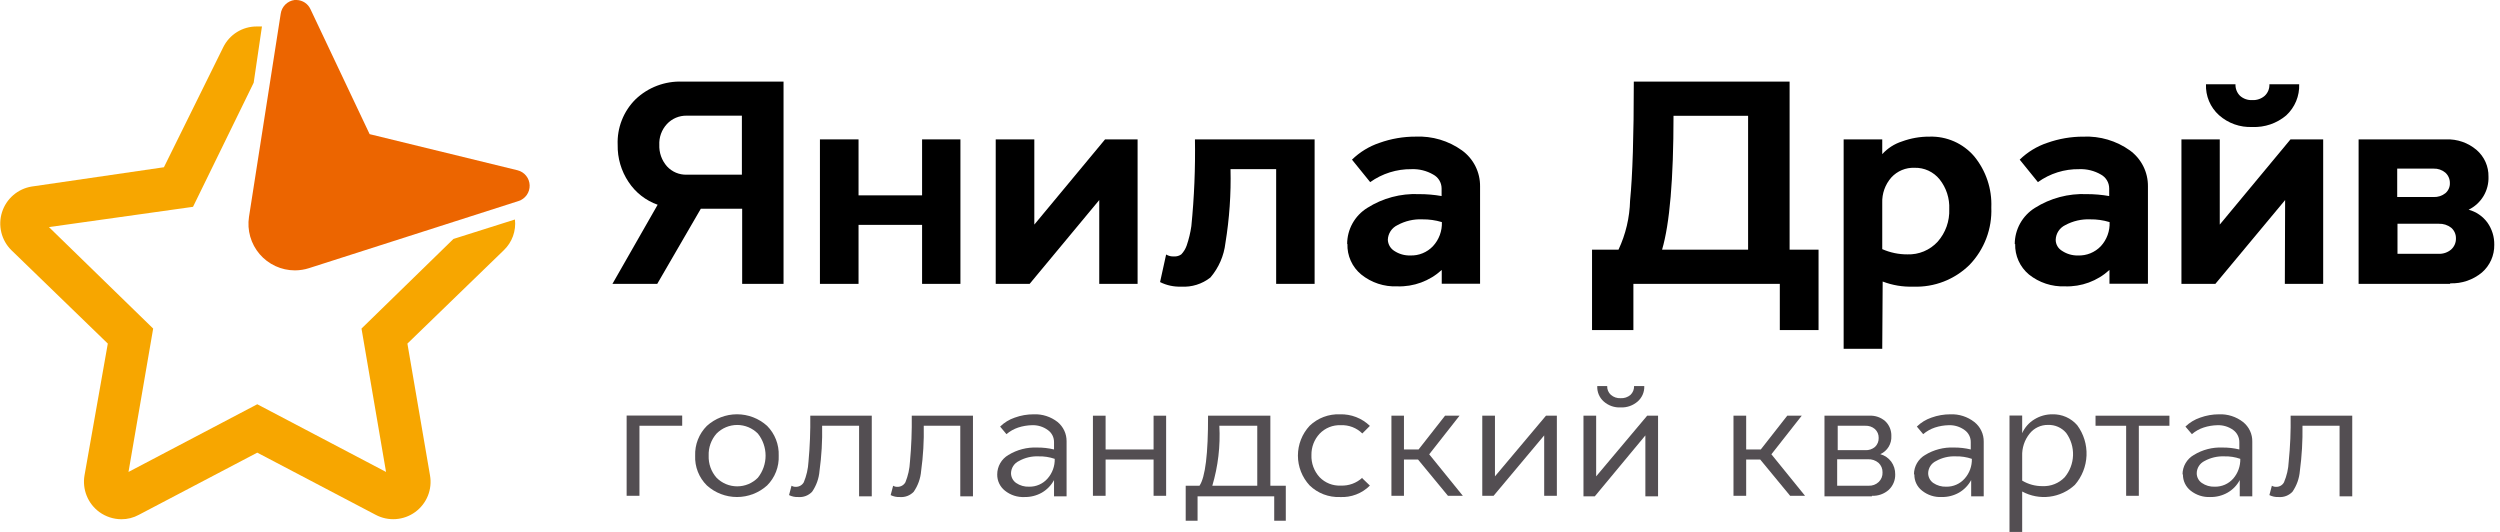
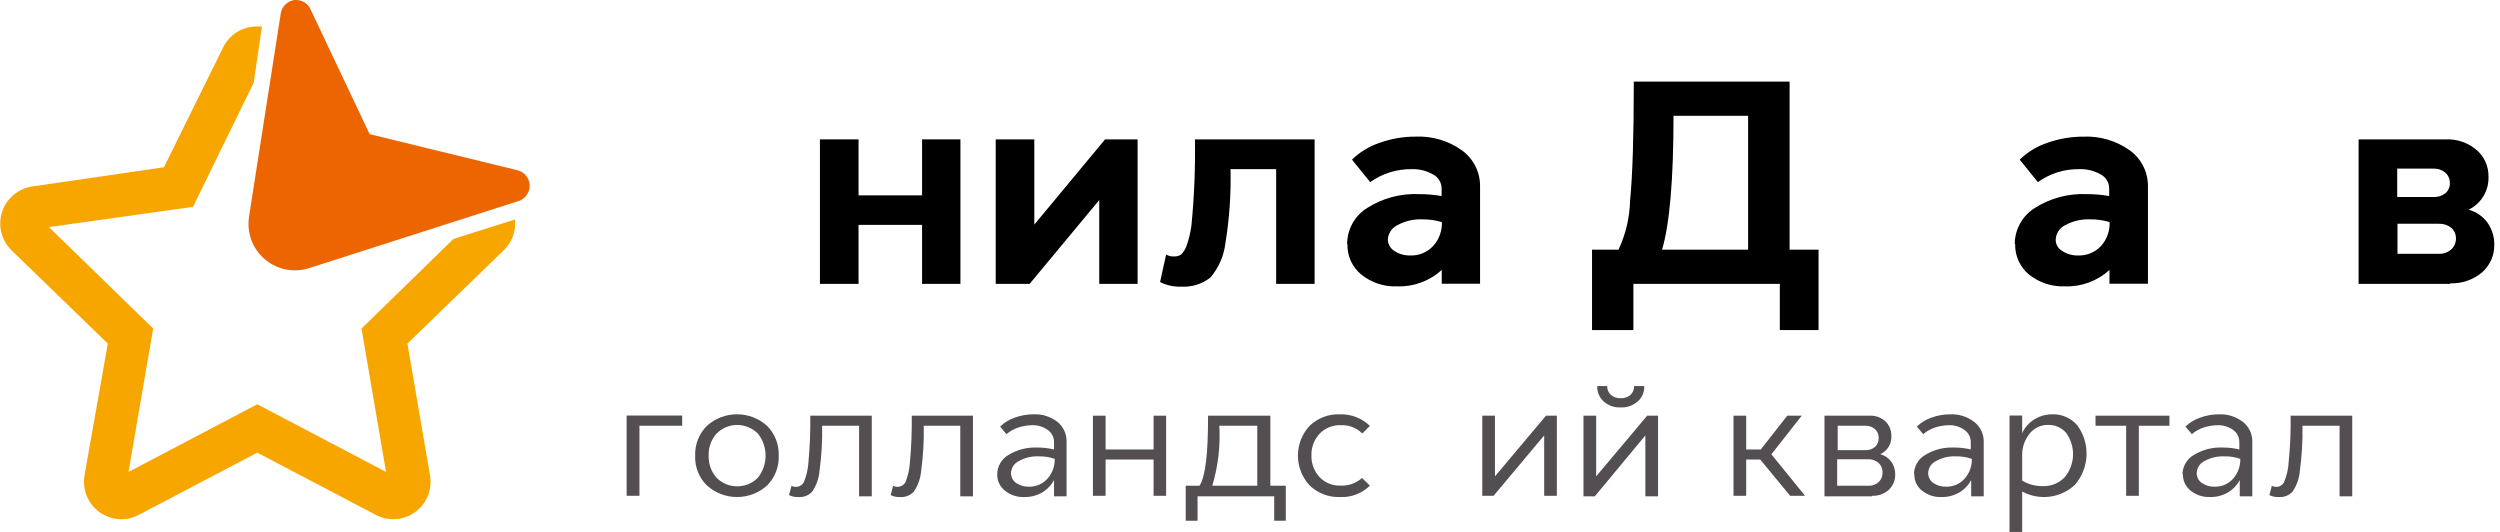
<svg xmlns="http://www.w3.org/2000/svg" width="188" height="40" viewBox="0 0 188 40" fill="none">
  <g clip-path="url(#clip0_962_41713)">
-     <path d="M49.424 21.347H46.055L49.455 15.396C48.559 15.08 47.791 14.479 47.268 13.685C46.716 12.861 46.43 11.888 46.449 10.896C46.422 10.262 46.528 9.629 46.761 9.038C46.992 8.447 47.345 7.911 47.797 7.464C48.262 7.02 48.812 6.674 49.414 6.446C50.016 6.218 50.658 6.113 51.301 6.137H58.922V21.347H55.811V15.697H52.701L49.424 21.347ZM49.58 10.876C49.553 11.476 49.761 12.064 50.16 12.514C50.348 12.718 50.578 12.879 50.834 12.987C51.09 13.094 51.366 13.145 51.643 13.136H55.79V8.698H51.643C51.364 8.692 51.086 8.745 50.828 8.854C50.571 8.963 50.34 9.125 50.15 9.331C49.955 9.542 49.804 9.791 49.706 10.061C49.608 10.332 49.566 10.619 49.58 10.907" fill="black" />
    <path d="M64.562 21.347H61.659V10.482H64.562V14.691H69.341V10.482H72.224V21.347H69.341V16.91H64.562V21.347Z" fill="black" />
    <path d="M77.428 21.347H74.878V10.482H77.781V16.889L83.1 10.482H85.547V21.347H82.664V15.043L77.428 21.347Z" fill="black" />
    <path d="M89.86 10.482H98.859V21.347H95.967V12.721H92.535C92.58 14.581 92.452 16.442 92.151 18.278C92.041 19.235 91.647 20.138 91.021 20.87C90.397 21.361 89.615 21.605 88.823 21.555C88.274 21.576 87.728 21.458 87.237 21.212L87.693 19.139C87.877 19.249 88.091 19.3 88.305 19.284C88.493 19.293 88.68 19.238 88.833 19.128C89.014 18.939 89.152 18.712 89.238 18.465C89.401 17.99 89.519 17.5 89.59 17.003C89.806 14.833 89.896 12.652 89.86 10.471" fill="black" />
    <path d="M101.306 18.361C101.304 17.815 101.442 17.278 101.707 16.8C101.972 16.323 102.355 15.922 102.82 15.634C103.979 14.899 105.336 14.537 106.708 14.598C107.278 14.596 107.847 14.645 108.408 14.743V14.162C108.406 13.948 108.347 13.739 108.235 13.556C108.124 13.374 107.965 13.225 107.776 13.125C107.283 12.839 106.718 12.699 106.148 12.721C105.034 12.707 103.945 13.049 103.038 13.696L101.669 12.006C102.256 11.433 102.965 11.001 103.743 10.741C104.614 10.429 105.533 10.271 106.459 10.274C107.704 10.219 108.931 10.584 109.943 11.311C110.369 11.621 110.715 12.028 110.951 12.499C111.187 12.97 111.307 13.49 111.301 14.017V21.337H108.419V20.3C107.507 21.134 106.305 21.577 105.07 21.534C104.089 21.576 103.127 21.259 102.364 20.642C102.026 20.364 101.756 20.012 101.577 19.612C101.397 19.213 101.311 18.778 101.327 18.34M106.967 16.495C106.313 16.465 105.664 16.616 105.09 16.93C104.88 17.029 104.701 17.184 104.573 17.378C104.445 17.572 104.373 17.797 104.365 18.029C104.371 18.199 104.419 18.363 104.504 18.51C104.589 18.656 104.708 18.78 104.852 18.869C105.208 19.104 105.628 19.224 106.055 19.211C106.371 19.222 106.686 19.166 106.979 19.046C107.272 18.927 107.537 18.746 107.755 18.517C107.981 18.274 108.158 17.988 108.273 17.677C108.389 17.365 108.442 17.034 108.429 16.702C107.955 16.559 107.462 16.489 106.967 16.495Z" fill="black" />
    <path d="M122.831 24.821H119.721V18.776H121.711C122.254 17.619 122.55 16.363 122.582 15.085C122.769 13.198 122.862 10.216 122.862 6.138H134.578V18.776H136.755V24.821H133.842V21.348H122.831V24.821ZM124.988 18.776H131.457V8.709H125.848C125.848 13.471 125.561 16.827 124.988 18.776Z" fill="black" />
-     <path d="M141.545 26.231H138.642V10.482H141.545V11.591C141.947 11.149 142.459 10.819 143.028 10.637C143.692 10.393 144.394 10.27 145.102 10.275C145.737 10.255 146.368 10.378 146.95 10.634C147.531 10.891 148.047 11.275 148.461 11.757C149.347 12.838 149.805 14.207 149.747 15.604C149.779 16.394 149.652 17.182 149.372 17.921C149.092 18.661 148.666 19.336 148.119 19.907C147.563 20.458 146.9 20.888 146.17 21.172C145.441 21.456 144.66 21.586 143.878 21.555C143.093 21.583 142.31 21.452 141.577 21.171L141.545 26.231ZM141.545 15.272V18.735C142.14 18.997 142.783 19.132 143.432 19.129C143.859 19.144 144.284 19.067 144.678 18.902C145.071 18.737 145.425 18.489 145.713 18.175C146.308 17.502 146.62 16.625 146.584 15.728C146.62 14.918 146.363 14.123 145.859 13.489C145.632 13.208 145.344 12.984 145.017 12.832C144.69 12.681 144.332 12.608 143.972 12.618C143.646 12.605 143.322 12.664 143.021 12.789C142.72 12.915 142.45 13.104 142.23 13.344C141.762 13.874 141.517 14.565 141.545 15.272Z" fill="black" />
    <path d="M151.509 18.362C151.509 17.816 151.648 17.279 151.913 16.802C152.178 16.325 152.56 15.924 153.023 15.635C154.187 14.9 155.547 14.539 156.921 14.598C157.488 14.597 158.053 14.646 158.611 14.743V14.163C158.609 13.95 158.551 13.742 158.441 13.559C158.332 13.377 158.176 13.227 157.989 13.126C157.496 12.839 156.931 12.699 156.361 12.721C155.247 12.703 154.156 13.045 153.251 13.696L151.882 12.006C152.469 11.433 153.178 11 153.956 10.741C154.828 10.431 155.747 10.273 156.672 10.275C157.92 10.221 159.15 10.586 160.167 11.311C160.593 11.621 160.938 12.028 161.175 12.499C161.411 12.97 161.531 13.491 161.525 14.017V21.337H158.632V20.3C157.72 21.134 156.518 21.577 155.283 21.534C154.303 21.572 153.342 21.256 152.577 20.643C152.241 20.363 151.973 20.01 151.793 19.611C151.614 19.212 151.527 18.778 151.54 18.341M157.181 16.495C156.527 16.468 155.879 16.619 155.304 16.931C155.096 17.031 154.919 17.187 154.793 17.38C154.667 17.574 154.596 17.799 154.589 18.03C154.588 18.2 154.633 18.368 154.719 18.516C154.804 18.663 154.928 18.785 155.076 18.87C155.429 19.103 155.845 19.222 156.268 19.212C156.586 19.223 156.903 19.167 157.198 19.047C157.492 18.927 157.759 18.747 157.979 18.517C158.204 18.274 158.378 17.988 158.492 17.676C158.606 17.365 158.657 17.034 158.642 16.703C158.169 16.558 157.676 16.488 157.181 16.495Z" fill="black" />
-     <path d="M171.841 15.044L166.595 21.348H164.044V10.482H166.926V16.889L172.245 10.482H174.703V21.348H171.82L171.841 15.044ZM165.89 6.335H168.108C168.101 6.496 168.128 6.656 168.187 6.806C168.246 6.957 168.336 7.092 168.451 7.206C168.704 7.43 169.035 7.545 169.373 7.527C169.714 7.544 170.048 7.429 170.306 7.206C170.425 7.095 170.518 6.959 170.579 6.809C170.639 6.659 170.667 6.497 170.659 6.335H172.898C172.915 6.772 172.836 7.208 172.668 7.613C172.499 8.017 172.246 8.381 171.924 8.678C171.214 9.279 170.303 9.59 169.373 9.549C168.453 9.591 167.552 9.271 166.864 8.657C166.541 8.365 166.287 8.006 166.118 7.605C165.95 7.203 165.872 6.77 165.89 6.335Z" fill="black" />
    <path d="M184.252 21.348H177.367V10.482H183.94C184.781 10.448 185.603 10.733 186.242 11.28C186.528 11.528 186.757 11.836 186.911 12.181C187.065 12.527 187.141 12.903 187.134 13.281C187.153 13.796 187.023 14.306 186.758 14.748C186.492 15.189 186.104 15.545 185.641 15.77C186.206 15.922 186.703 16.262 187.051 16.734C187.399 17.224 187.581 17.813 187.569 18.413C187.575 18.805 187.495 19.194 187.336 19.552C187.177 19.91 186.941 20.229 186.647 20.487C185.977 21.046 185.124 21.338 184.252 21.306M183.007 12.68H180.27V14.816H183.007C183.33 14.83 183.647 14.727 183.899 14.525C184.008 14.431 184.095 14.312 184.152 14.18C184.21 14.047 184.237 13.903 184.231 13.758C184.232 13.612 184.202 13.467 184.143 13.333C184.084 13.199 183.997 13.079 183.889 12.981C183.642 12.775 183.328 12.668 183.007 12.68ZM183.401 16.827H180.291V19.087H183.401C183.738 19.098 184.067 18.983 184.324 18.766C184.442 18.661 184.535 18.531 184.598 18.386C184.661 18.241 184.691 18.084 184.687 17.926C184.69 17.776 184.66 17.626 184.599 17.488C184.538 17.35 184.448 17.227 184.334 17.128C184.069 16.92 183.738 16.814 183.401 16.827Z" fill="black" />
    <path d="M47.123 31.249H51.301V32.016H48.087V37.283H47.123V31.249Z" fill="#534E52" />
    <path d="M53.157 36.505C52.862 36.214 52.631 35.864 52.479 35.478C52.327 35.093 52.258 34.679 52.276 34.265C52.261 33.852 52.332 33.439 52.483 33.054C52.635 32.669 52.864 32.319 53.157 32.026C53.778 31.465 54.585 31.154 55.422 31.154C56.259 31.154 57.067 31.465 57.688 32.026C57.978 32.32 58.205 32.67 58.355 33.056C58.505 33.441 58.574 33.852 58.559 34.265C58.576 34.678 58.508 35.091 58.358 35.476C58.208 35.862 57.98 36.212 57.688 36.505C57.067 37.066 56.259 37.376 55.422 37.376C54.585 37.376 53.778 37.066 53.157 36.505ZM53.292 34.265C53.269 34.874 53.48 35.468 53.883 35.924C54.086 36.13 54.328 36.293 54.595 36.405C54.862 36.516 55.149 36.573 55.438 36.573C55.727 36.573 56.014 36.516 56.281 36.405C56.547 36.293 56.79 36.13 56.993 35.924C57.368 35.453 57.572 34.868 57.572 34.265C57.572 33.663 57.368 33.078 56.993 32.606C56.79 32.401 56.547 32.238 56.281 32.126C56.014 32.015 55.727 31.957 55.438 31.957C55.149 31.957 54.862 32.015 54.595 32.126C54.328 32.238 54.086 32.401 53.883 32.606C53.48 33.063 53.269 33.657 53.292 34.265Z" fill="#534E52" />
    <path d="M60.943 31.26H65.557V37.325H64.603V32.017H61.824C61.848 33.154 61.782 34.291 61.627 35.417C61.582 35.979 61.389 36.519 61.067 36.983C60.934 37.121 60.773 37.228 60.593 37.297C60.414 37.365 60.222 37.392 60.031 37.377C59.791 37.389 59.551 37.339 59.336 37.232L59.523 36.527C59.623 36.586 59.738 36.615 59.854 36.61C59.974 36.611 60.093 36.579 60.196 36.519C60.3 36.459 60.386 36.372 60.445 36.267C60.649 35.776 60.769 35.254 60.798 34.723C60.904 33.572 60.949 32.416 60.933 31.26" fill="#534E52" />
    <path d="M68.553 31.26H73.167V37.325H72.213V32.017H69.466C69.49 33.154 69.424 34.291 69.269 35.417C69.223 35.979 69.03 36.519 68.709 36.983C68.576 37.121 68.414 37.228 68.235 37.297C68.056 37.365 67.863 37.392 67.672 37.377C67.432 37.389 67.193 37.339 66.978 37.232L67.164 36.527C67.264 36.587 67.379 36.616 67.496 36.61C67.616 36.611 67.734 36.579 67.838 36.519C67.942 36.459 68.028 36.372 68.087 36.267C68.287 35.776 68.403 35.253 68.429 34.723C68.535 33.572 68.58 32.416 68.564 31.26" fill="#534E52" />
    <path d="M74.991 35.676C74.991 35.38 75.069 35.09 75.216 34.833C75.363 34.577 75.576 34.363 75.831 34.215C76.482 33.817 77.236 33.622 77.998 33.655C78.424 33.651 78.849 33.7 79.263 33.8V33.25C79.265 33.072 79.224 32.895 79.143 32.736C79.061 32.577 78.943 32.441 78.796 32.338C78.451 32.086 78.031 31.958 77.604 31.975C77.252 31.983 76.903 32.042 76.567 32.151C76.244 32.259 75.945 32.428 75.686 32.649L75.209 32.079C75.521 31.775 75.896 31.544 76.308 31.405C76.763 31.239 77.244 31.155 77.729 31.156C78.38 31.128 79.02 31.334 79.533 31.736C79.745 31.911 79.916 32.131 80.033 32.381C80.15 32.63 80.209 32.902 80.207 33.178V37.325H79.263V36.102C79.052 36.494 78.736 36.821 78.351 37.045C77.953 37.271 77.502 37.385 77.044 37.377C76.512 37.403 75.988 37.233 75.572 36.9C75.388 36.754 75.239 36.568 75.138 36.356C75.038 36.144 74.987 35.911 74.991 35.676ZM78.102 34.318C77.585 34.295 77.071 34.417 76.619 34.671C76.446 34.753 76.299 34.882 76.195 35.043C76.09 35.204 76.033 35.391 76.028 35.583C76.029 35.727 76.064 35.87 76.13 35.998C76.197 36.126 76.294 36.236 76.412 36.319C76.698 36.515 77.04 36.613 77.386 36.599C77.649 36.605 77.909 36.553 78.149 36.447C78.389 36.342 78.603 36.185 78.776 35.987C79.137 35.58 79.33 35.05 79.315 34.505C78.925 34.371 78.514 34.308 78.102 34.318Z" fill="#534E52" />
    <path d="M83.141 37.284H82.188V31.26H83.141V33.8H86.749V31.26H87.693V37.284H86.749V34.557H83.141V37.284Z" fill="#534E52" />
    <path d="M90.057 39.16H89.165V36.527H90.202C90.637 35.884 90.855 34.132 90.845 31.26H95.531V36.527H96.692V39.16H95.821V37.325H90.057V39.16ZM91.166 36.527H94.546V32.017H91.695C91.779 33.539 91.6 35.065 91.166 36.527Z" fill="#534E52" />
    <path d="M102.446 35.967L103.016 36.516C102.723 36.809 102.37 37.037 101.983 37.185C101.595 37.334 101.181 37.399 100.767 37.377C100.347 37.393 99.929 37.324 99.537 37.175C99.145 37.025 98.787 36.797 98.486 36.506C97.919 35.896 97.603 35.094 97.603 34.261C97.603 33.428 97.919 32.627 98.486 32.017C98.788 31.727 99.146 31.501 99.538 31.354C99.93 31.206 100.348 31.139 100.767 31.156C101.181 31.144 101.593 31.215 101.979 31.364C102.366 31.514 102.718 31.739 103.016 32.027L102.446 32.597C102.234 32.387 101.981 32.224 101.703 32.117C101.424 32.01 101.127 31.961 100.829 31.975C100.532 31.962 100.236 32.012 99.961 32.123C99.685 32.234 99.437 32.403 99.232 32.618C98.83 33.051 98.611 33.623 98.62 34.215C98.596 34.83 98.816 35.43 99.232 35.884C99.438 36.097 99.686 36.264 99.962 36.373C100.237 36.482 100.533 36.531 100.829 36.516C101.124 36.529 101.419 36.483 101.696 36.382C101.974 36.28 102.229 36.125 102.446 35.925" fill="#534E52" />
-     <path d="M104.635 37.284V31.26H105.578V33.8H106.677L108.668 31.26H109.757L107.476 34.163L110.005 37.284H108.886L106.636 34.557H105.578V37.284H104.635Z" fill="#534E52" />
    <path d="M111.467 37.284V31.26H112.421V35.822L116.257 31.26H117.076V37.284H116.123V32.742L112.317 37.284H111.467Z" fill="#534E52" />
    <path d="M119.077 37.326V31.26H120.031V35.822L123.867 31.26H124.686V37.326H123.732V32.743L119.927 37.326H119.077ZM120.114 29.031H120.86C120.855 29.156 120.877 29.28 120.926 29.395C120.974 29.509 121.047 29.612 121.14 29.695C121.344 29.87 121.608 29.959 121.877 29.944C122.145 29.959 122.409 29.87 122.613 29.695C122.702 29.61 122.772 29.506 122.819 29.392C122.865 29.278 122.887 29.155 122.882 29.031H123.649C123.659 29.25 123.619 29.467 123.533 29.668C123.446 29.869 123.316 30.049 123.152 30.192C122.799 30.499 122.343 30.658 121.877 30.638C121.409 30.663 120.951 30.503 120.601 30.192C120.438 30.048 120.309 29.869 120.225 29.668C120.141 29.466 120.103 29.249 120.114 29.031Z" fill="#534E52" />
    <path d="M130.358 37.284V31.26H131.312V33.8H132.411L134.401 31.26H135.49L133.209 34.163L135.739 37.284H134.619L132.369 34.557H131.312V37.284H130.358Z" fill="#534E52" />
    <path d="M140.768 37.325H137.201V31.26H140.581C141.018 31.237 141.446 31.386 141.773 31.675C141.923 31.818 142.04 31.99 142.119 32.181C142.197 32.372 142.235 32.578 142.23 32.784C142.246 33.07 142.176 33.353 142.028 33.598C141.88 33.842 141.661 34.036 141.4 34.153C141.727 34.244 142.015 34.441 142.219 34.713C142.42 34.99 142.525 35.325 142.52 35.667C142.526 35.885 142.486 36.103 142.402 36.305C142.318 36.507 142.192 36.688 142.033 36.838C141.685 37.146 141.231 37.306 140.768 37.284M140.27 32.017H138.196V33.852H140.27C140.538 33.868 140.802 33.779 141.006 33.603C141.096 33.516 141.166 33.411 141.213 33.295C141.259 33.179 141.281 33.054 141.276 32.929C141.279 32.805 141.256 32.682 141.208 32.567C141.159 32.453 141.087 32.35 140.996 32.266C140.795 32.093 140.535 32.004 140.27 32.017ZM140.467 34.536H138.155V36.527H140.519C140.657 36.533 140.796 36.512 140.926 36.464C141.056 36.416 141.175 36.342 141.276 36.247C141.374 36.154 141.451 36.041 141.501 35.916C141.551 35.791 141.573 35.656 141.566 35.521C141.57 35.388 141.545 35.255 141.493 35.131C141.441 35.008 141.363 34.897 141.265 34.806C141.044 34.618 140.758 34.521 140.467 34.536Z" fill="#534E52" />
    <path d="M143.93 35.676C143.929 35.38 144.007 35.09 144.154 34.833C144.302 34.576 144.514 34.363 144.769 34.214C145.42 33.817 146.175 33.622 146.936 33.654C147.362 33.651 147.787 33.7 148.201 33.8V33.25C148.204 33.071 148.162 32.895 148.081 32.736C148 32.577 147.881 32.44 147.735 32.338C147.39 32.086 146.969 31.958 146.542 31.975C146.19 31.982 145.841 32.041 145.506 32.151C145.183 32.259 144.883 32.428 144.624 32.649L144.147 32.078C144.459 31.774 144.834 31.544 145.246 31.404C145.702 31.239 146.182 31.155 146.667 31.156C147.318 31.129 147.957 31.335 148.471 31.736C148.695 31.912 148.875 32.138 148.997 32.395C149.12 32.652 149.181 32.934 149.176 33.219V37.325H148.232V36.101C148.021 36.494 147.705 36.82 147.32 37.045C146.922 37.27 146.471 37.385 146.014 37.376C145.481 37.402 144.958 37.233 144.541 36.9C144.355 36.756 144.205 36.57 144.104 36.357C144.004 36.145 143.954 35.911 143.961 35.676M147.071 34.318C146.554 34.295 146.04 34.417 145.589 34.67C145.415 34.753 145.268 34.882 145.164 35.043C145.06 35.204 145.002 35.391 144.998 35.583C144.998 35.727 145.033 35.87 145.1 35.998C145.166 36.126 145.263 36.236 145.381 36.319C145.668 36.514 146.009 36.612 146.356 36.599C146.618 36.605 146.878 36.553 147.118 36.447C147.358 36.342 147.572 36.184 147.745 35.987C148.107 35.579 148.299 35.049 148.284 34.505C147.894 34.371 147.483 34.308 147.071 34.318Z" fill="#534E52" />
    <path d="M152.068 39.999H151.114V31.248H152.068V32.576C152.26 32.145 152.578 31.784 152.981 31.539C153.388 31.286 153.859 31.153 154.339 31.155C154.691 31.145 155.041 31.214 155.364 31.355C155.686 31.497 155.974 31.708 156.205 31.974C156.691 32.631 156.939 33.434 156.907 34.25C156.875 35.066 156.565 35.847 156.029 36.464C155.504 36.951 154.839 37.261 154.129 37.35C153.418 37.439 152.697 37.303 152.068 36.961V39.999ZM152.068 34.297V36.142C152.531 36.42 153.063 36.564 153.603 36.557C153.91 36.57 154.217 36.518 154.503 36.403C154.789 36.289 155.048 36.115 155.261 35.893C155.65 35.429 155.872 34.849 155.892 34.244C155.913 33.639 155.731 33.045 155.376 32.555C155.209 32.359 155 32.203 154.765 32.099C154.53 31.995 154.274 31.945 154.017 31.954C153.751 31.948 153.487 32.005 153.246 32.118C153.005 32.231 152.794 32.398 152.628 32.607C152.244 33.084 152.045 33.684 152.068 34.297Z" fill="#534E52" />
    <path d="M157.584 32.017V31.26H163.141V32.017H160.84V37.284H159.886V32.017H157.584Z" fill="#534E52" />
    <path d="M164.126 35.676C164.126 35.379 164.204 35.087 164.354 34.831C164.503 34.574 164.718 34.361 164.976 34.214C165.623 33.817 166.374 33.622 167.133 33.655C167.559 33.651 167.983 33.7 168.398 33.8V33.25C168.399 33.073 168.359 32.898 168.279 32.739C168.2 32.58 168.084 32.443 167.941 32.338C167.595 32.087 167.176 31.96 166.749 31.975C166.397 31.982 166.047 32.041 165.712 32.151C165.388 32.257 165.089 32.426 164.831 32.649L164.344 32.079C164.659 31.775 165.038 31.545 165.453 31.405C165.905 31.241 166.382 31.156 166.863 31.156C167.518 31.128 168.161 31.334 168.678 31.736C168.9 31.913 169.079 32.139 169.199 32.396C169.32 32.653 169.379 32.935 169.372 33.219V37.325H168.429V36.101C168.22 36.496 167.904 36.823 167.516 37.045C167.119 37.271 166.667 37.385 166.21 37.377C165.678 37.401 165.155 37.231 164.738 36.9C164.553 36.754 164.405 36.568 164.304 36.356C164.203 36.144 164.153 35.911 164.157 35.676M167.268 34.318C166.747 34.297 166.23 34.418 165.774 34.671C165.603 34.755 165.458 34.884 165.356 35.045C165.253 35.206 165.197 35.392 165.194 35.583C165.192 35.728 165.227 35.871 165.294 35.999C165.361 36.127 165.458 36.237 165.578 36.319C165.86 36.514 166.198 36.613 166.542 36.599C166.806 36.606 167.068 36.554 167.31 36.449C167.551 36.343 167.767 36.185 167.941 35.987C168.296 35.576 168.484 35.047 168.47 34.505C168.084 34.37 167.676 34.307 167.268 34.318Z" fill="#534E52" />
    <path d="M172.286 31.26H176.889V37.325H175.936V32.017H173.147C173.165 33.154 173.099 34.29 172.95 35.417C172.904 35.979 172.711 36.519 172.39 36.983C172.257 37.121 172.095 37.228 171.916 37.297C171.736 37.365 171.544 37.392 171.353 37.377C171.113 37.389 170.874 37.339 170.658 37.232L170.845 36.527C170.945 36.587 171.06 36.616 171.177 36.61C171.296 36.612 171.413 36.581 171.515 36.521C171.618 36.46 171.702 36.373 171.757 36.267C171.966 35.778 172.086 35.255 172.11 34.723C172.226 33.572 172.274 32.416 172.255 31.26" fill="#534E52" />
    <path d="M22.166 20.332C21.664 20.33 21.168 20.22 20.712 20.009C20.255 19.798 19.85 19.491 19.523 19.109C19.197 18.727 18.956 18.28 18.818 17.796C18.68 17.313 18.648 16.806 18.724 16.309L21.109 1.037C21.145 0.775 21.266 0.531 21.453 0.344C21.64 0.157 21.884 0.036 22.146 0L22.312 0C22.532 0.008 22.746 0.077 22.929 0.199C23.113 0.322 23.258 0.494 23.349 0.695L27.796 10.088L38.921 12.805C39.175 12.868 39.401 13.013 39.565 13.217C39.729 13.42 39.822 13.672 39.83 13.933C39.838 14.195 39.761 14.451 39.61 14.665C39.459 14.879 39.243 15.037 38.994 15.117L23.234 20.166C22.899 20.273 22.55 20.329 22.198 20.332" fill="#EC6500" />
    <path d="M34.1 17.968L27.185 24.708L29.03 35.49L19.346 30.4L9.663 35.49L11.518 24.708L3.68 17.077L14.515 15.553L19.077 6.221L19.699 1.991H19.305C18.78 1.989 18.265 2.134 17.82 2.411C17.374 2.688 17.016 3.085 16.785 3.557L12.327 12.577L2.374 14.029C1.862 14.114 1.385 14.339 0.993 14.679C0.601 15.018 0.31 15.459 0.153 15.953C-0.005 16.447 -0.023 16.975 0.1 17.479C0.223 17.982 0.482 18.442 0.85 18.808L8.107 25.838L6.355 35.75C6.266 36.268 6.324 36.801 6.522 37.288C6.719 37.776 7.05 38.198 7.475 38.508C7.955 38.854 8.531 39.042 9.123 39.047C9.583 39.05 10.037 38.936 10.44 38.715L19.346 34.039L28.253 38.715C28.717 38.962 29.241 39.073 29.766 39.036C30.291 38.999 30.795 38.816 31.22 38.507C31.646 38.198 31.976 37.776 32.174 37.288C32.371 36.801 32.428 36.268 32.337 35.75L30.637 25.838L37.895 18.808C38.2 18.514 38.434 18.153 38.578 17.754C38.721 17.355 38.772 16.928 38.724 16.506L34.1 17.968Z" fill="#F7A600" />
  </g>
  <defs>
    <clipPath id="clip0_962_41713">
      <rect width="187.569" height="40" fill="white" />
    </clipPath>
  </defs>
</svg>